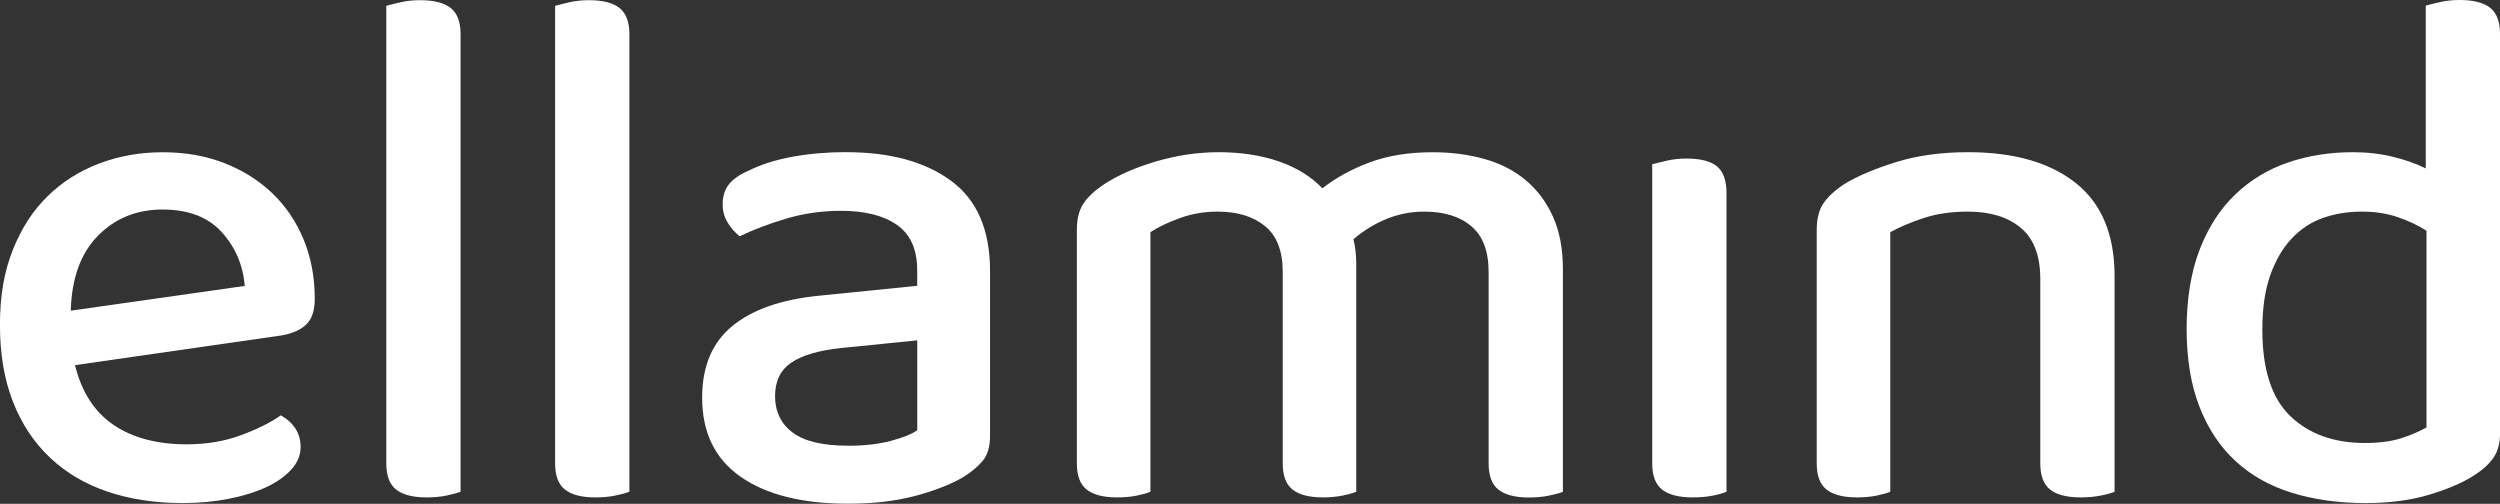
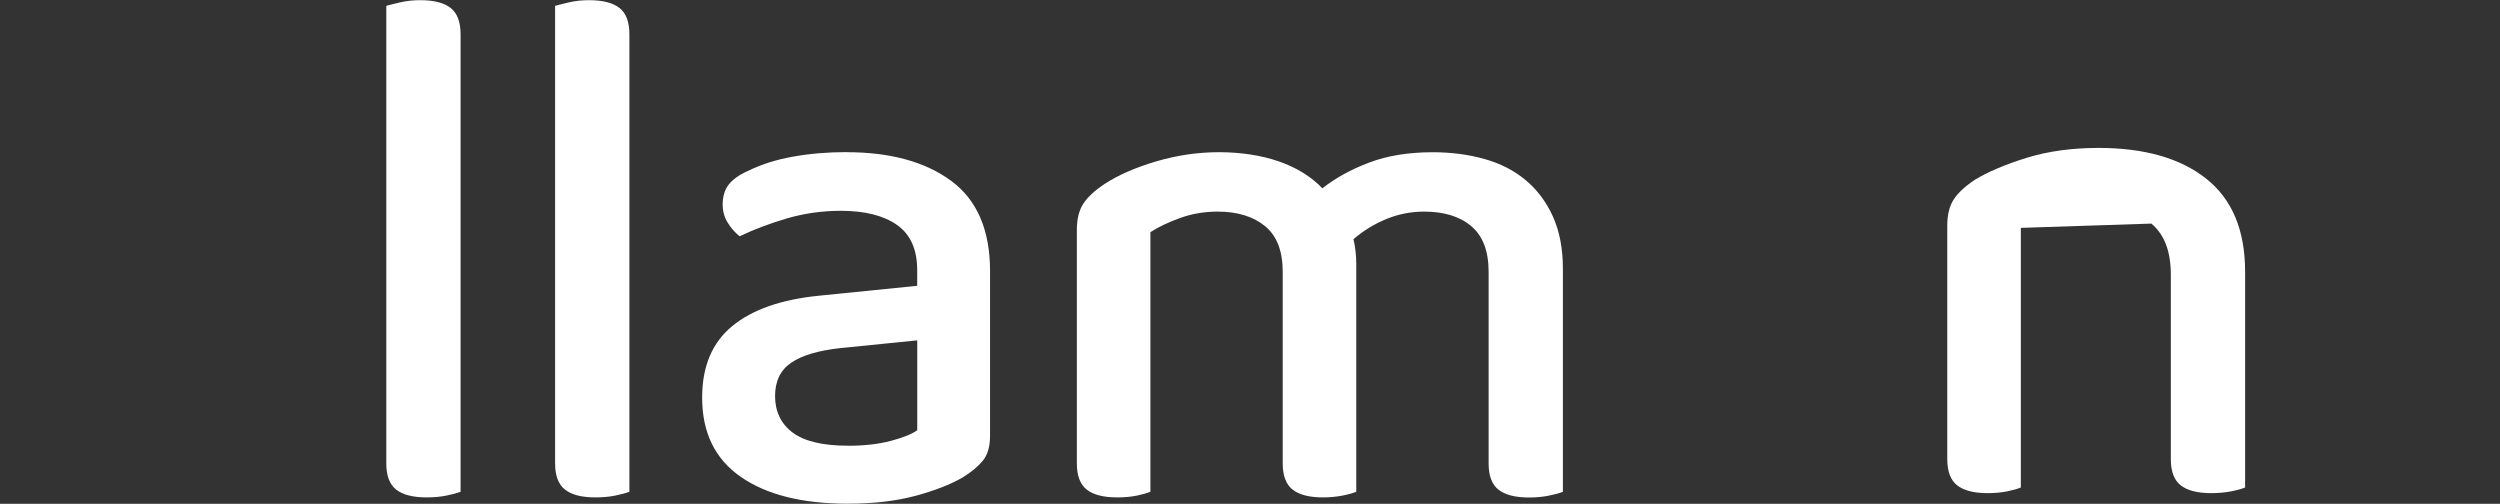
<svg xmlns="http://www.w3.org/2000/svg" id="Ebene_2" data-name="Ebene 2" viewBox="0 0 556.69 112.18">
  <rect x="0" y="0" width="556.69" height="112.18" fill="#333333" stroke="none" />
  <defs>
    <style>
      .cls-1 {
        fill: #fff;
        stroke-width: 0px;
      }
    </style>
  </defs>
  <g id="Ebene_1-2" data-name="Ebene 1">
    <g>
-       <path class="cls-1" d="M16.7,81.3c1.47,5.99,4.33,10.42,8.58,13.31,4.25,2.89,9.69,4.33,16.3,4.33,4.41,0,8.45-.68,12.13-2.05,3.67-1.36,6.62-2.84,8.82-4.41,2.94,1.68,4.41,4.04,4.41,7.09,0,1.79-.68,3.44-2.05,4.96-1.37,1.52-3.23,2.84-5.59,3.94-2.36,1.1-5.15,1.97-8.35,2.6-3.2.63-6.64.95-10.32.95-6.09,0-11.63-.84-16.62-2.52-4.99-1.68-9.27-4.2-12.84-7.56-3.57-3.36-6.33-7.51-8.27-12.44-1.94-4.94-2.91-10.66-2.91-17.17s.95-11.84,2.84-16.62c1.89-4.78,4.46-8.77,7.72-11.97,3.25-3.2,7.09-5.64,11.5-7.32,4.41-1.68,9.14-2.52,14.18-2.52s9.63.81,13.78,2.44c4.15,1.63,7.72,3.89,10.71,6.77,2.99,2.89,5.3,6.33,6.93,10.32,1.63,3.99,2.44,8.35,2.44,13.07,0,2.63-.63,4.54-1.89,5.75-1.26,1.21-3.1,2.02-5.51,2.44l-46,6.62ZM36.23,46.65c-5.78,0-10.58,1.95-14.41,5.83-3.84,3.89-5.86,9.45-6.06,16.7l38.75-5.51c-.42-4.73-2.15-8.74-5.2-12.05-3.05-3.31-7.4-4.96-13.07-4.96Z" />
      <path class="cls-1" d="M95,110.76c-3.05,0-5.3-.58-6.77-1.73-1.47-1.15-2.21-3.1-2.21-5.83V1.3c.73-.21,1.78-.47,3.15-.79,1.36-.32,2.84-.47,4.41-.47,3.04,0,5.3.58,6.77,1.73,1.47,1.16,2.21,3.1,2.21,5.83v101.9c-.84.32-1.92.6-3.23.87-1.31.26-2.76.39-4.33.39Z" />
      <path class="cls-1" d="M132.59,110.76c-3.05,0-5.3-.58-6.77-1.73-1.47-1.15-2.21-3.1-2.21-5.83V1.3c.73-.21,1.78-.47,3.15-.79,1.36-.32,2.84-.47,4.41-.47,3.04,0,5.3.58,6.77,1.73,1.47,1.16,2.21,3.1,2.21,5.83v101.9c-.84.32-1.92.6-3.23.87-1.31.26-2.76.39-4.33.39Z" />
      <path class="cls-1" d="M188.49,33.89c9.77,0,17.54,2.13,23.31,6.38,5.77,4.25,8.66,10.95,8.66,20.08v36.7c0,2.42-.55,4.28-1.65,5.59-1.1,1.31-2.6,2.55-4.49,3.7-2.73,1.57-6.25,2.94-10.55,4.09-4.31,1.15-9.29,1.73-14.97,1.73-10.19,0-18.14-2-23.87-5.99-5.73-3.99-8.58-9.87-8.58-17.64,0-6.93,2.23-12.23,6.69-15.91,4.46-3.67,10.89-5.93,19.3-6.77l21.9-2.21v-3.47c0-4.62-1.5-7.98-4.49-10.08-2.99-2.1-7.17-3.15-12.52-3.15-4.2,0-8.25.58-12.13,1.73-3.89,1.16-7.35,2.47-10.4,3.94-1.05-.84-1.94-1.86-2.68-3.07-.74-1.21-1.1-2.55-1.1-4.02,0-1.78.45-3.25,1.34-4.41.89-1.15,2.28-2.15,4.17-2.99,2.94-1.47,6.3-2.55,10.08-3.23,3.78-.68,7.77-1.02,11.97-1.02ZM188.81,99.26c3.67,0,6.88-.37,9.61-1.1,2.73-.73,4.67-1.52,5.83-2.36v-20.01l-17.17,1.73c-4.83.53-8.46,1.6-10.87,3.23-2.42,1.63-3.62,4.12-3.62,7.48s1.31,6.17,3.94,8.11c2.62,1.94,6.72,2.91,12.29,2.91Z" />
      <path class="cls-1" d="M327.62,50.35c-2.57-2.15-6.06-3.23-10.48-3.23-2.94,0-5.75.55-8.43,1.65s-5.12,2.6-7.33,4.49c.21.84.37,1.73.47,2.68.1.95.16,1.89.16,2.84v50.72c-.74.32-1.79.6-3.15.87-1.37.26-2.78.39-4.25.39-3.05,0-5.3-.58-6.77-1.73-1.47-1.15-2.21-3.1-2.21-5.83v-42.69c0-4.62-1.31-8.01-3.94-10.16-2.63-2.15-6.14-3.23-10.55-3.23-2.94,0-5.72.47-8.35,1.42-2.63.95-4.83,2-6.62,3.15v57.81c-.74.32-1.76.6-3.07.87-1.31.26-2.76.39-4.33.39-3.05,0-5.3-.58-6.77-1.73-1.47-1.15-2.21-3.1-2.21-5.83v-51.98c0-2.42.47-4.36,1.42-5.83.95-1.47,2.52-2.94,4.73-4.41,3.04-1.99,6.88-3.67,11.5-5.04,4.62-1.36,9.29-2.05,14.02-2.05s9.37.68,13.31,2.05c3.94,1.37,7.17,3.36,9.69,5.99,2.94-2.31,6.43-4.23,10.48-5.75,4.04-1.52,8.74-2.28,14.1-2.28,4.1,0,7.93.5,11.5,1.5,3.57,1,6.64,2.57,9.21,4.73,2.57,2.15,4.59,4.86,6.06,8.11,1.47,3.26,2.21,7.14,2.21,11.66v49.62c-.84.32-1.92.6-3.23.87-1.31.26-2.76.39-4.33.39-3.05,0-5.3-.58-6.77-1.73-1.47-1.15-2.21-3.1-2.21-5.83v-42.69c0-4.62-1.29-8.01-3.86-10.16Z" />
-       <path class="cls-1" d="M375.63,35.31c-1.68,0-3.18.16-4.49.47-1.31.32-2.39.58-3.23.79v66.63c0,2.73.73,4.67,2.21,5.83,1.47,1.15,3.73,1.73,6.77,1.73,1.68,0,3.18-.13,4.49-.39,1.31-.26,2.34-.55,3.07-.87V43.03c0-2.84-.71-4.83-2.13-5.99-1.42-1.15-3.65-1.73-6.7-1.73Z" />
-       <path class="cls-1" d="M449.99,50.74c-2.89-2.41-6.8-3.62-11.74-3.62-3.68,0-6.96.47-9.85,1.42-2.89.95-5.38,2-7.48,3.15v57.81c-.74.32-1.76.6-3.07.87-1.31.26-2.76.39-4.33.39-3.05,0-5.3-.58-6.77-1.73-1.47-1.15-2.21-3.1-2.21-5.83v-51.98c0-2.42.47-4.36,1.42-5.83.95-1.47,2.52-2.94,4.73-4.41,2.94-1.78,6.77-3.41,11.5-4.88,4.73-1.47,10.08-2.21,16.07-2.21,10.18,0,18.17,2.28,23.94,6.85,5.77,4.57,8.66,11.48,8.66,20.71v48.05c-.74.32-1.79.6-3.15.87-1.37.26-2.84.39-4.41.39-3.05,0-5.3-.58-6.77-1.73-1.47-1.15-2.21-3.1-2.21-5.83v-41.12c0-5.14-1.44-8.92-4.33-11.34Z" />
-       <path class="cls-1" d="M523.93,33.89c3.15,0,6.12.34,8.9,1.02,2.78.68,5.22,1.55,7.33,2.6V1.26c.73-.21,1.78-.47,3.15-.79,1.36-.32,2.84-.47,4.41-.47,3.04,0,5.3.58,6.77,1.73,1.47,1.16,2.21,3.1,2.21,5.83v88.87c0,2.2-.47,4.02-1.42,5.43-.95,1.42-2.42,2.76-4.41,4.02-2.42,1.57-5.7,2.99-9.85,4.25-4.15,1.26-8.9,1.89-14.26,1.89-5.99,0-11.45-.76-16.38-2.28-4.94-1.52-9.14-3.88-12.6-7.09-3.47-3.2-6.14-7.25-8.03-12.13-1.89-4.88-2.84-10.63-2.84-17.25s.97-12.73,2.91-17.72c1.94-4.99,4.59-9.08,7.96-12.29,3.36-3.2,7.27-5.57,11.74-7.09,4.46-1.52,9.27-2.28,14.41-2.28ZM540.31,51.37c-1.79-1.15-3.89-2.15-6.3-2.99-2.42-.84-5.09-1.26-8.03-1.26-3.15,0-6.06.47-8.74,1.42-2.68.95-5.02,2.5-7.01,4.65-2,2.15-3.57,4.88-4.73,8.19-1.16,3.31-1.73,7.33-1.73,12.05,0,8.82,2.07,15.23,6.22,19.22,4.15,3.99,9.69,5.99,16.62,5.99,3.15,0,5.8-.34,7.96-1.02,2.15-.68,4.07-1.5,5.75-2.44v-43.79Z" />
+       <path class="cls-1" d="M449.99,50.74v57.81c-.74.32-1.76.6-3.07.87-1.31.26-2.76.39-4.33.39-3.05,0-5.3-.58-6.77-1.73-1.47-1.15-2.21-3.1-2.21-5.83v-51.98c0-2.42.47-4.36,1.42-5.83.95-1.47,2.52-2.94,4.73-4.41,2.94-1.78,6.77-3.41,11.5-4.88,4.73-1.47,10.08-2.21,16.07-2.21,10.18,0,18.17,2.28,23.94,6.85,5.77,4.57,8.66,11.48,8.66,20.71v48.05c-.74.32-1.79.6-3.15.87-1.37.26-2.84.39-4.41.39-3.05,0-5.3-.58-6.77-1.73-1.47-1.15-2.21-3.1-2.21-5.83v-41.12c0-5.14-1.44-8.92-4.33-11.34Z" />
    </g>
  </g>
</svg>